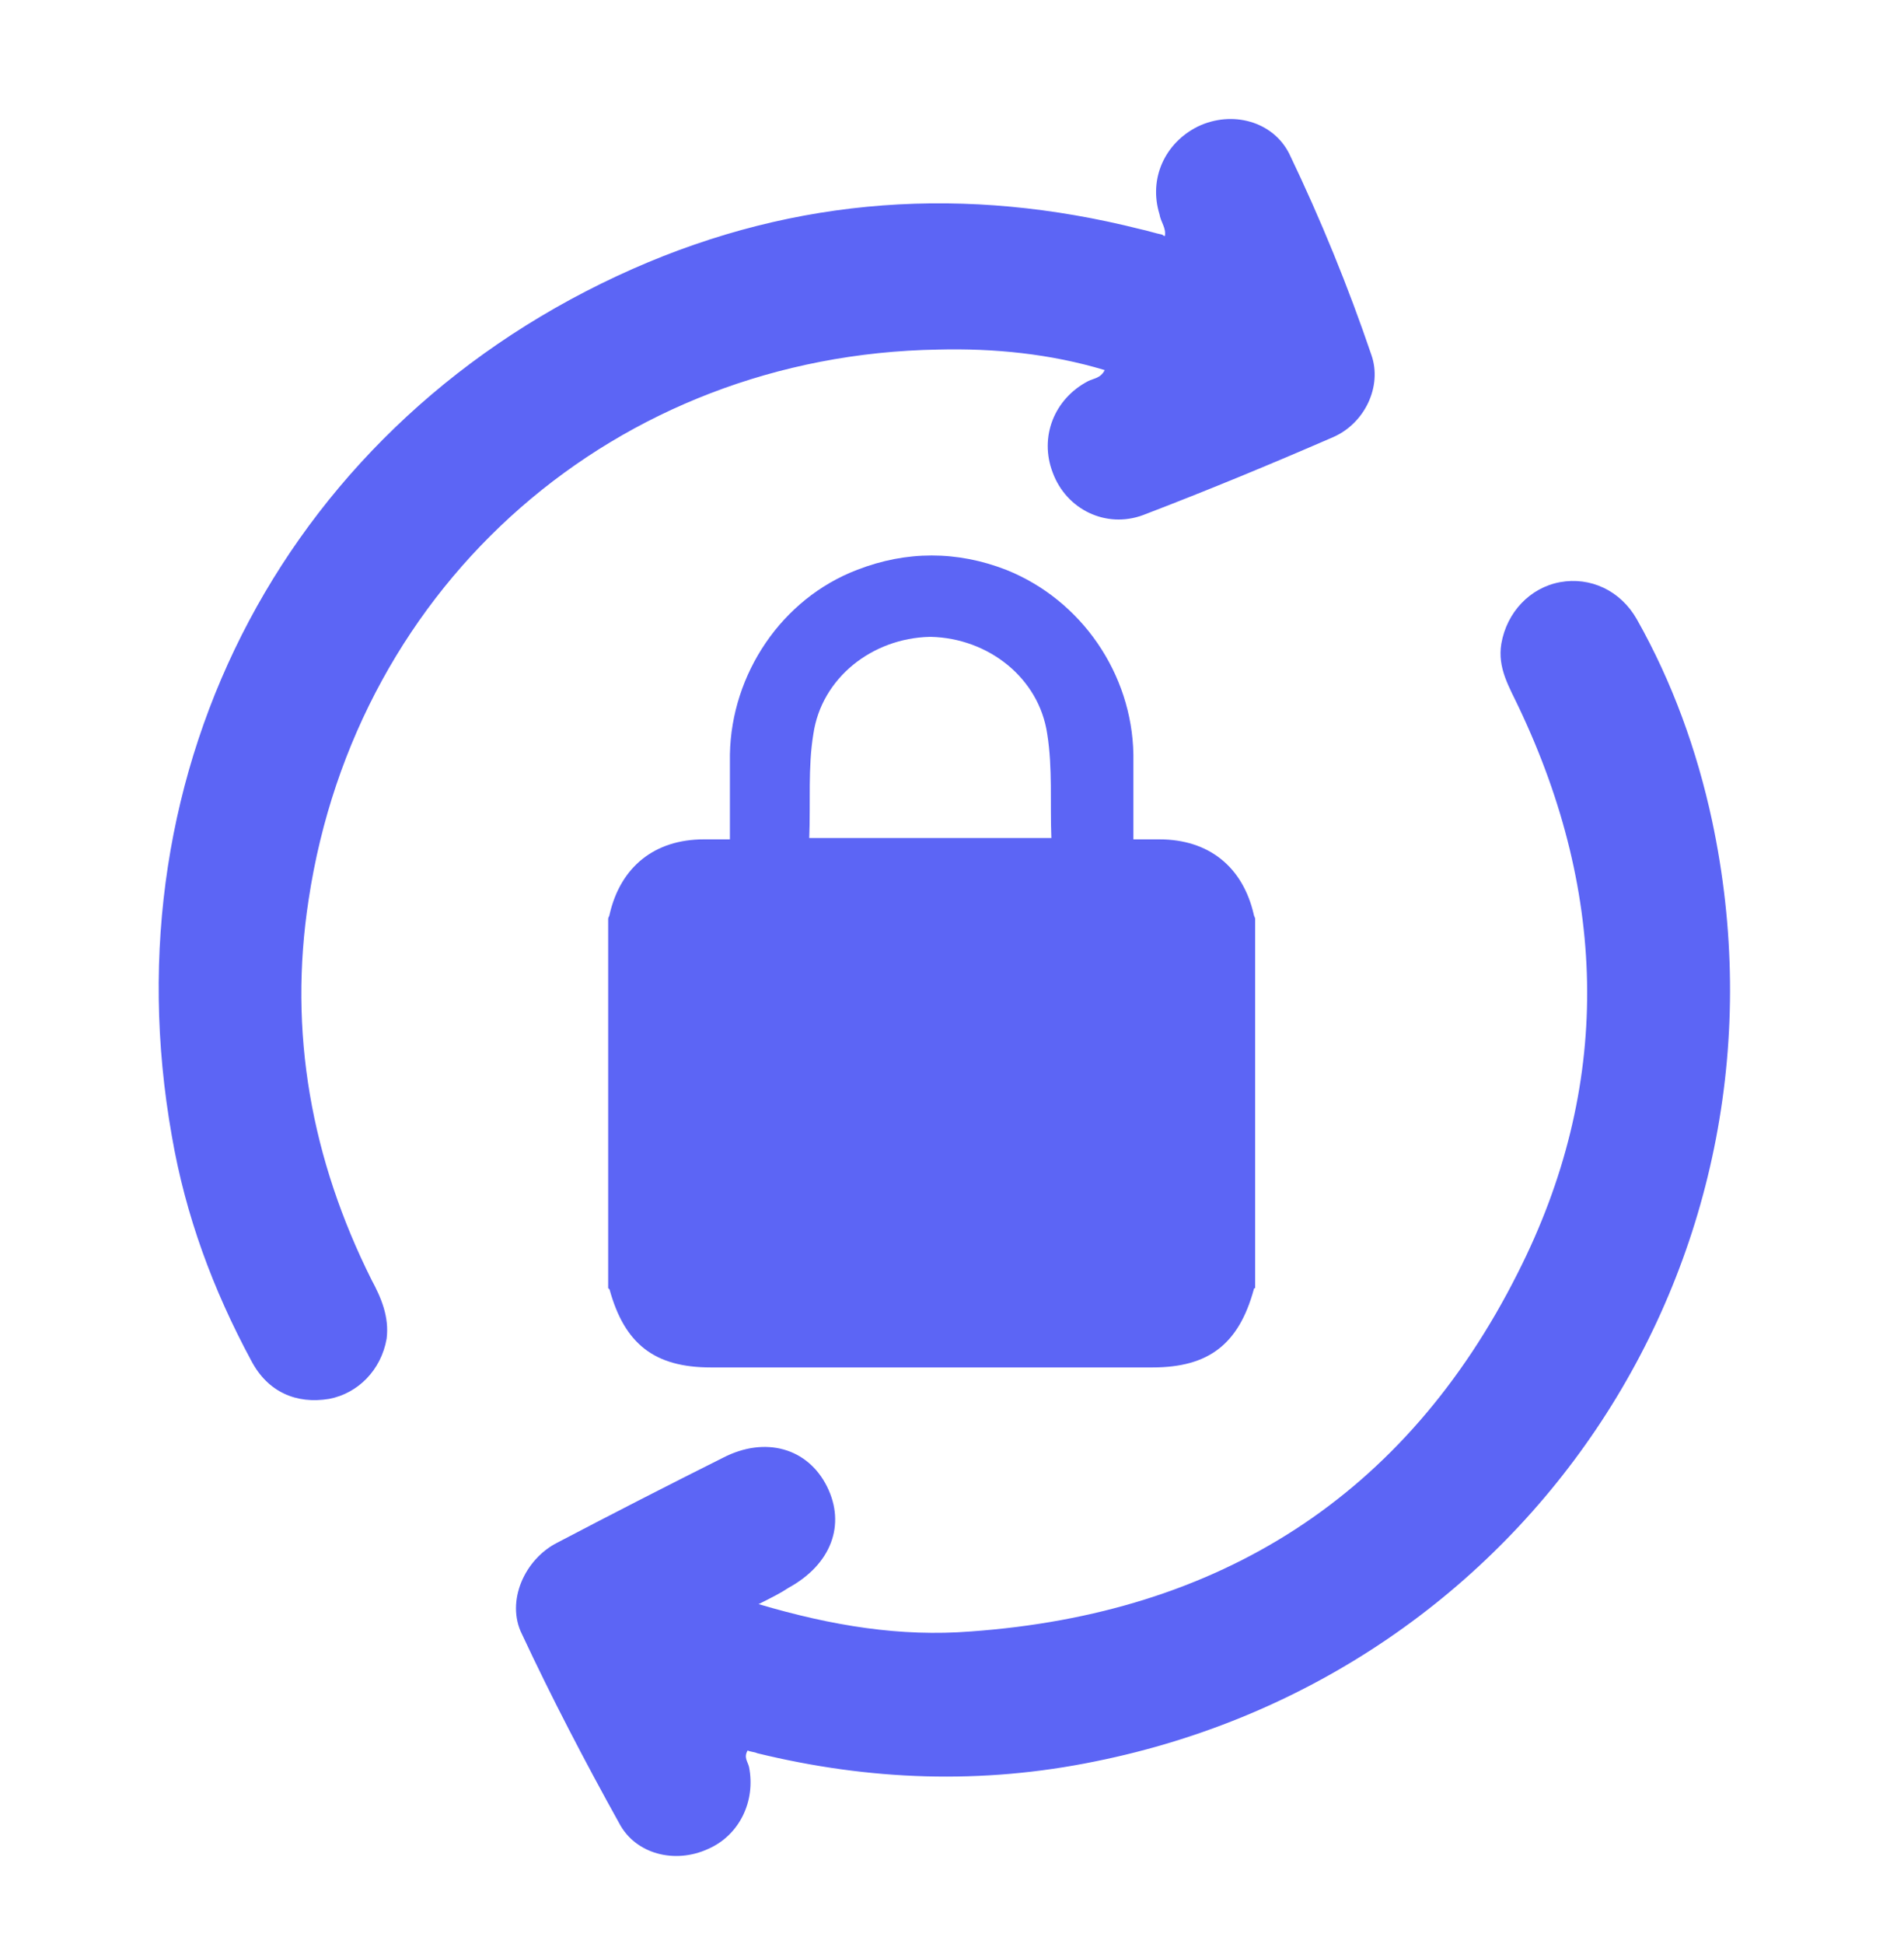
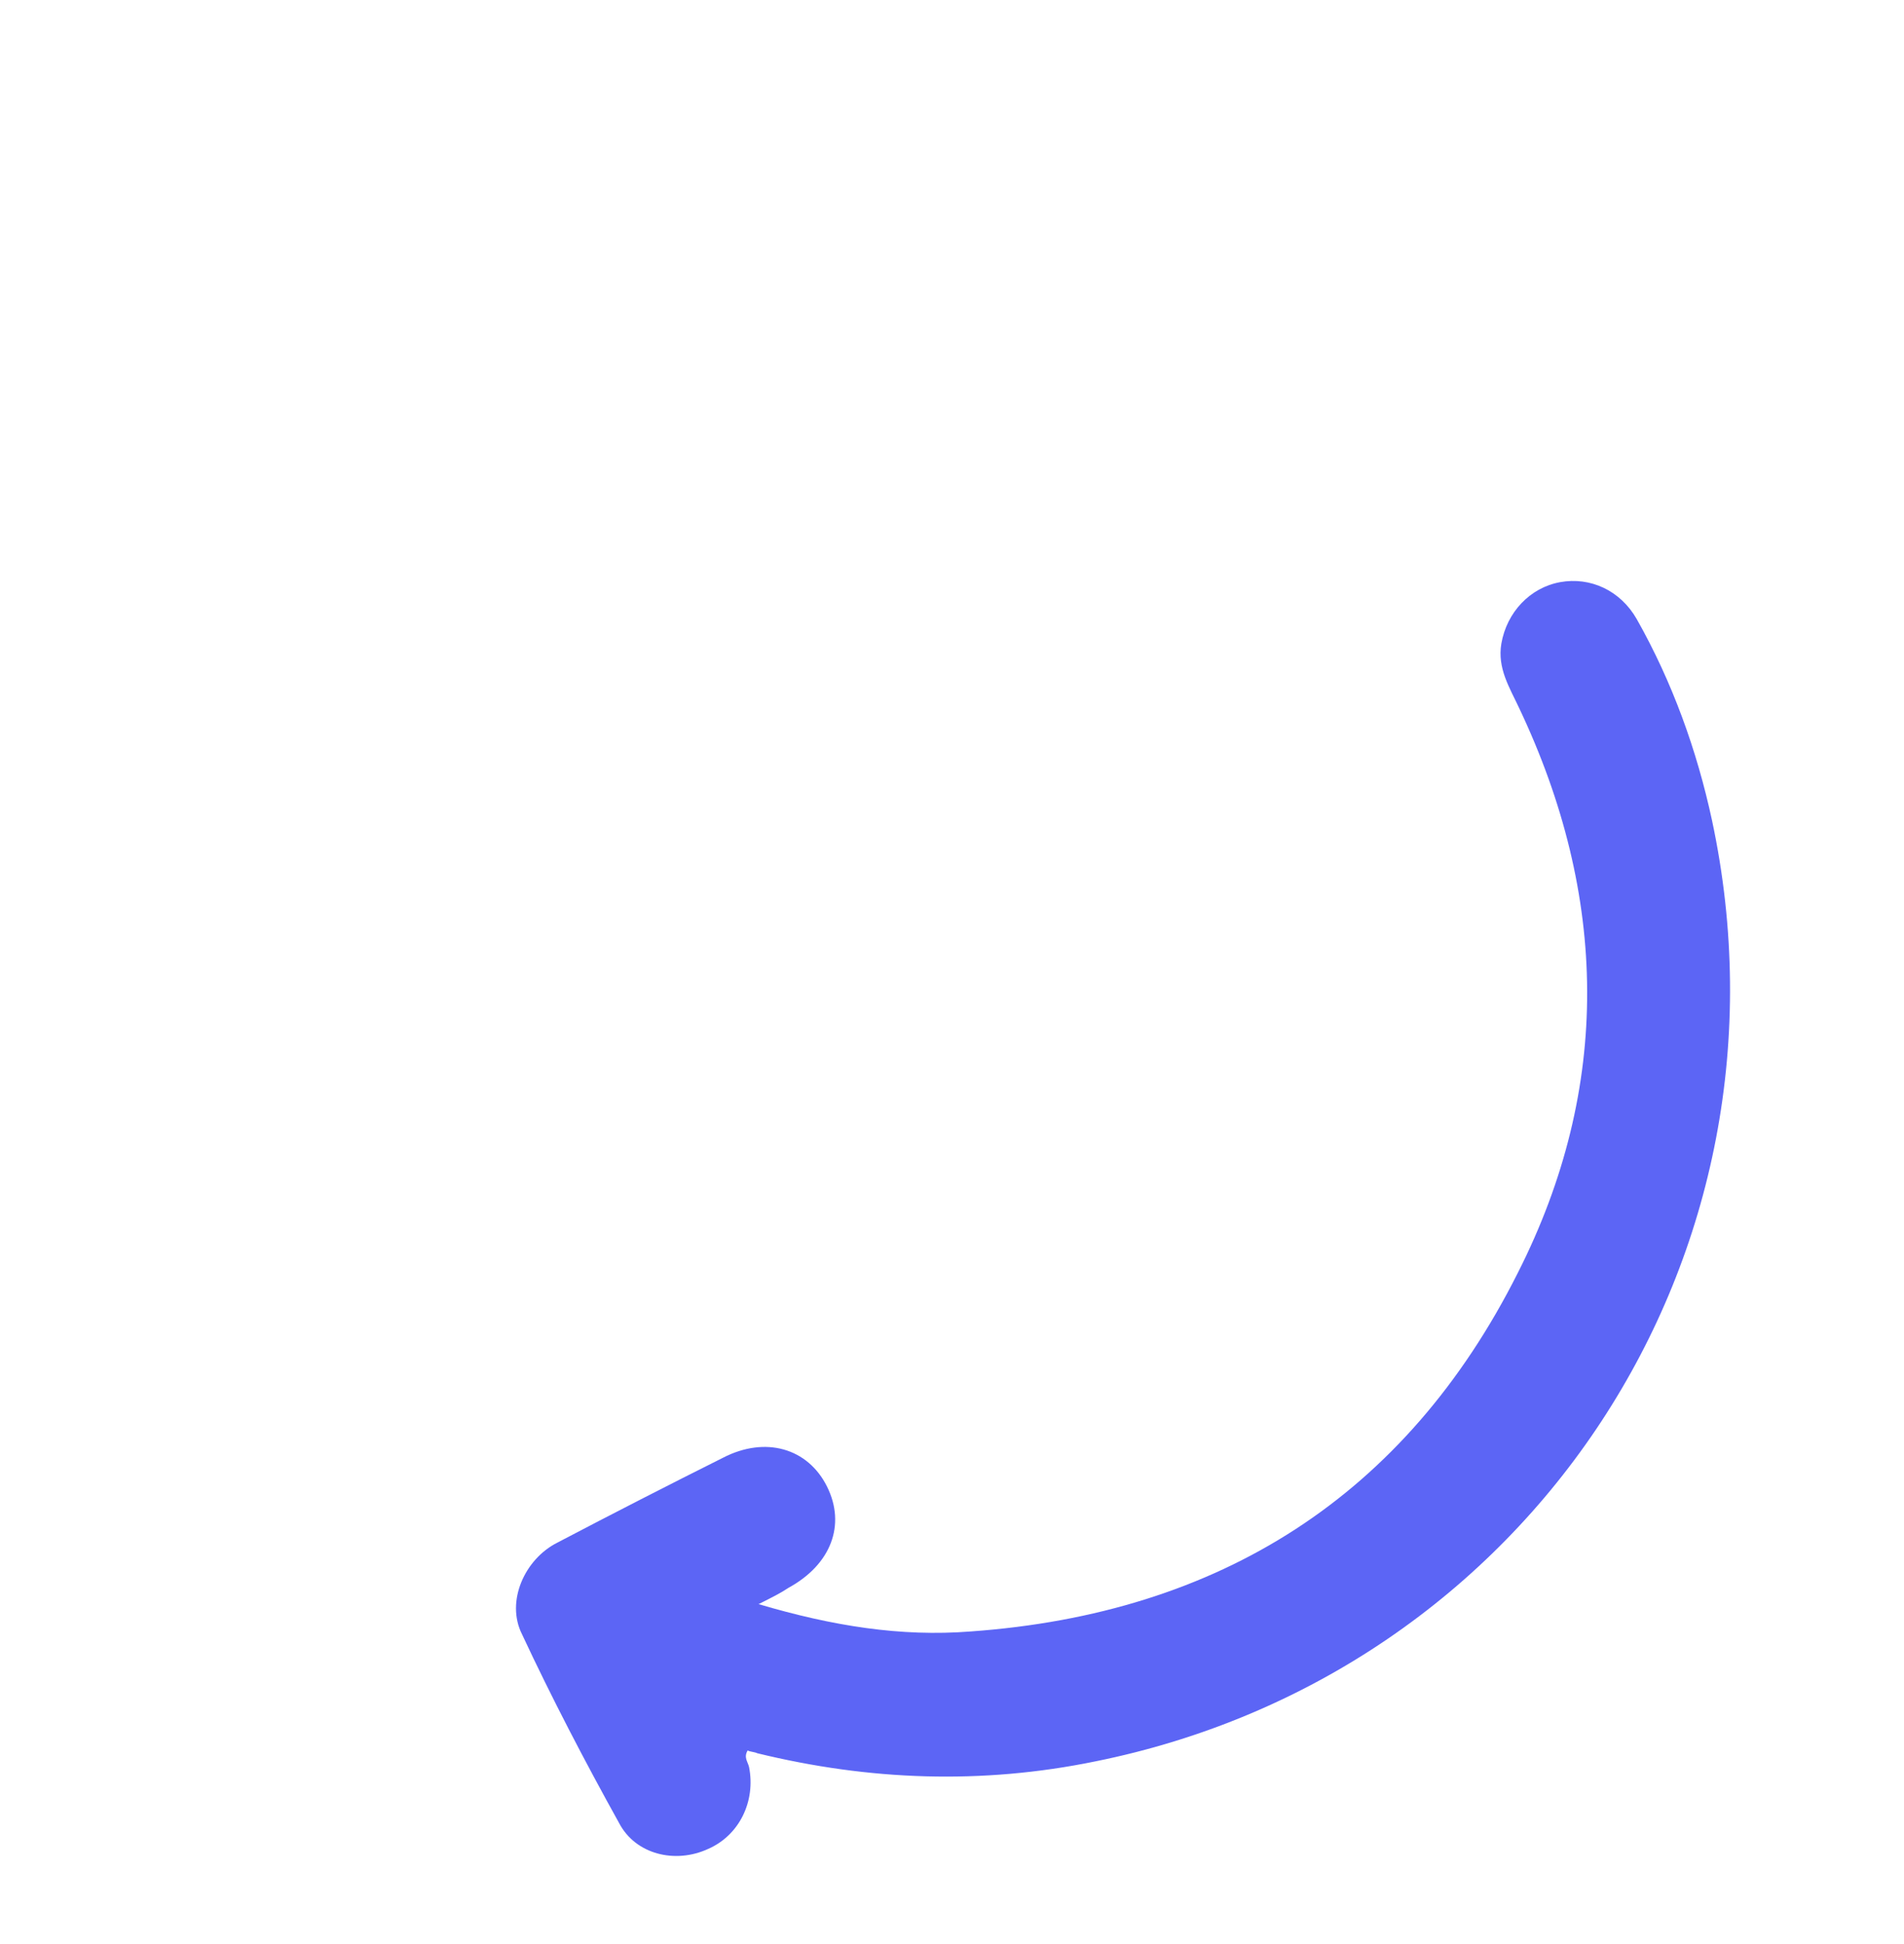
<svg xmlns="http://www.w3.org/2000/svg" width="48" height="49" viewBox="0 0 48 49" fill="none">
-   <path d="M31.608 23.052C31.332 21.846 30.47 21.156 29.229 21.156C29.022 21.156 28.815 21.156 28.573 21.156V20.88C28.573 20.259 28.573 19.639 28.573 19.018C28.539 16.983 27.263 15.121 25.367 14.363C24.125 13.88 22.849 13.88 21.608 14.363C19.711 15.087 18.436 16.983 18.401 19.018C18.401 19.639 18.401 20.259 18.401 20.88V21.156C18.16 21.156 17.953 21.156 17.746 21.156C16.505 21.156 15.642 21.846 15.367 23.052C15.367 23.087 15.332 23.122 15.332 23.156V32.466L15.367 32.501C15.746 33.88 16.505 34.466 17.918 34.466H29.056C30.47 34.466 31.229 33.88 31.608 32.501C31.608 32.501 31.608 32.466 31.642 32.466V23.156C31.642 23.122 31.608 23.087 31.608 23.052ZM20.401 21.122C20.436 20.225 20.367 19.328 20.505 18.501C20.711 17.087 21.987 16.087 23.436 16.052H23.47C24.918 16.087 26.194 17.087 26.401 18.501C26.539 19.363 26.47 20.259 26.505 21.122H20.401Z" fill="#5C65F5" />
-   <path d="M29.367 5.949C29.402 5.742 29.264 5.604 29.23 5.397C28.954 4.5 29.367 3.604 30.195 3.19C31.057 2.776 32.092 3.052 32.505 3.88C33.298 5.535 33.988 7.225 34.574 8.949C34.85 9.742 34.402 10.673 33.609 11.018C32.023 11.707 30.436 12.363 28.816 12.983C27.885 13.328 26.885 12.845 26.54 11.914C26.195 11.018 26.574 10.052 27.436 9.604C27.574 9.535 27.747 9.535 27.85 9.328C26.471 8.914 25.057 8.776 23.643 8.811C15.54 8.949 8.988 14.673 7.781 22.673C7.264 26.018 7.85 29.225 9.367 32.259C9.609 32.708 9.816 33.19 9.747 33.742C9.609 34.535 9.022 35.121 8.298 35.259C7.471 35.397 6.747 35.087 6.333 34.294C5.367 32.501 4.678 30.639 4.333 28.639C2.678 19.328 7.298 10.604 15.954 6.776C20.091 4.949 24.367 4.673 28.747 5.776C28.919 5.811 29.126 5.88 29.299 5.914C29.333 5.949 29.367 5.949 29.367 5.949Z" fill="#5C65F5" />
  <path d="M19.124 40.432C20.986 40.983 22.71 41.259 24.469 41.121C30.745 40.673 35.435 37.708 38.262 32.087C40.642 27.397 40.538 22.569 38.297 17.845C38.056 17.328 37.745 16.845 37.849 16.224C37.986 15.431 38.573 14.811 39.331 14.673C40.09 14.535 40.849 14.88 41.262 15.604C42.159 17.19 42.78 18.914 43.159 20.673C45.504 31.639 38.573 42.19 27.607 44.397C24.745 44.983 21.917 44.88 19.09 44.19C19.021 44.156 18.917 44.156 18.848 44.121C18.745 44.294 18.848 44.397 18.883 44.535C19.055 45.397 18.642 46.259 17.848 46.604C17.021 46.983 16.021 46.742 15.607 45.949C14.745 44.397 13.917 42.811 13.159 41.19C12.745 40.363 13.228 39.294 14.055 38.88C15.435 38.156 16.848 37.432 18.228 36.742C19.297 36.19 20.366 36.501 20.848 37.466C21.331 38.432 20.952 39.432 19.883 40.018C19.676 40.156 19.469 40.259 19.124 40.432Z" fill="#5C65F5" />
</svg>